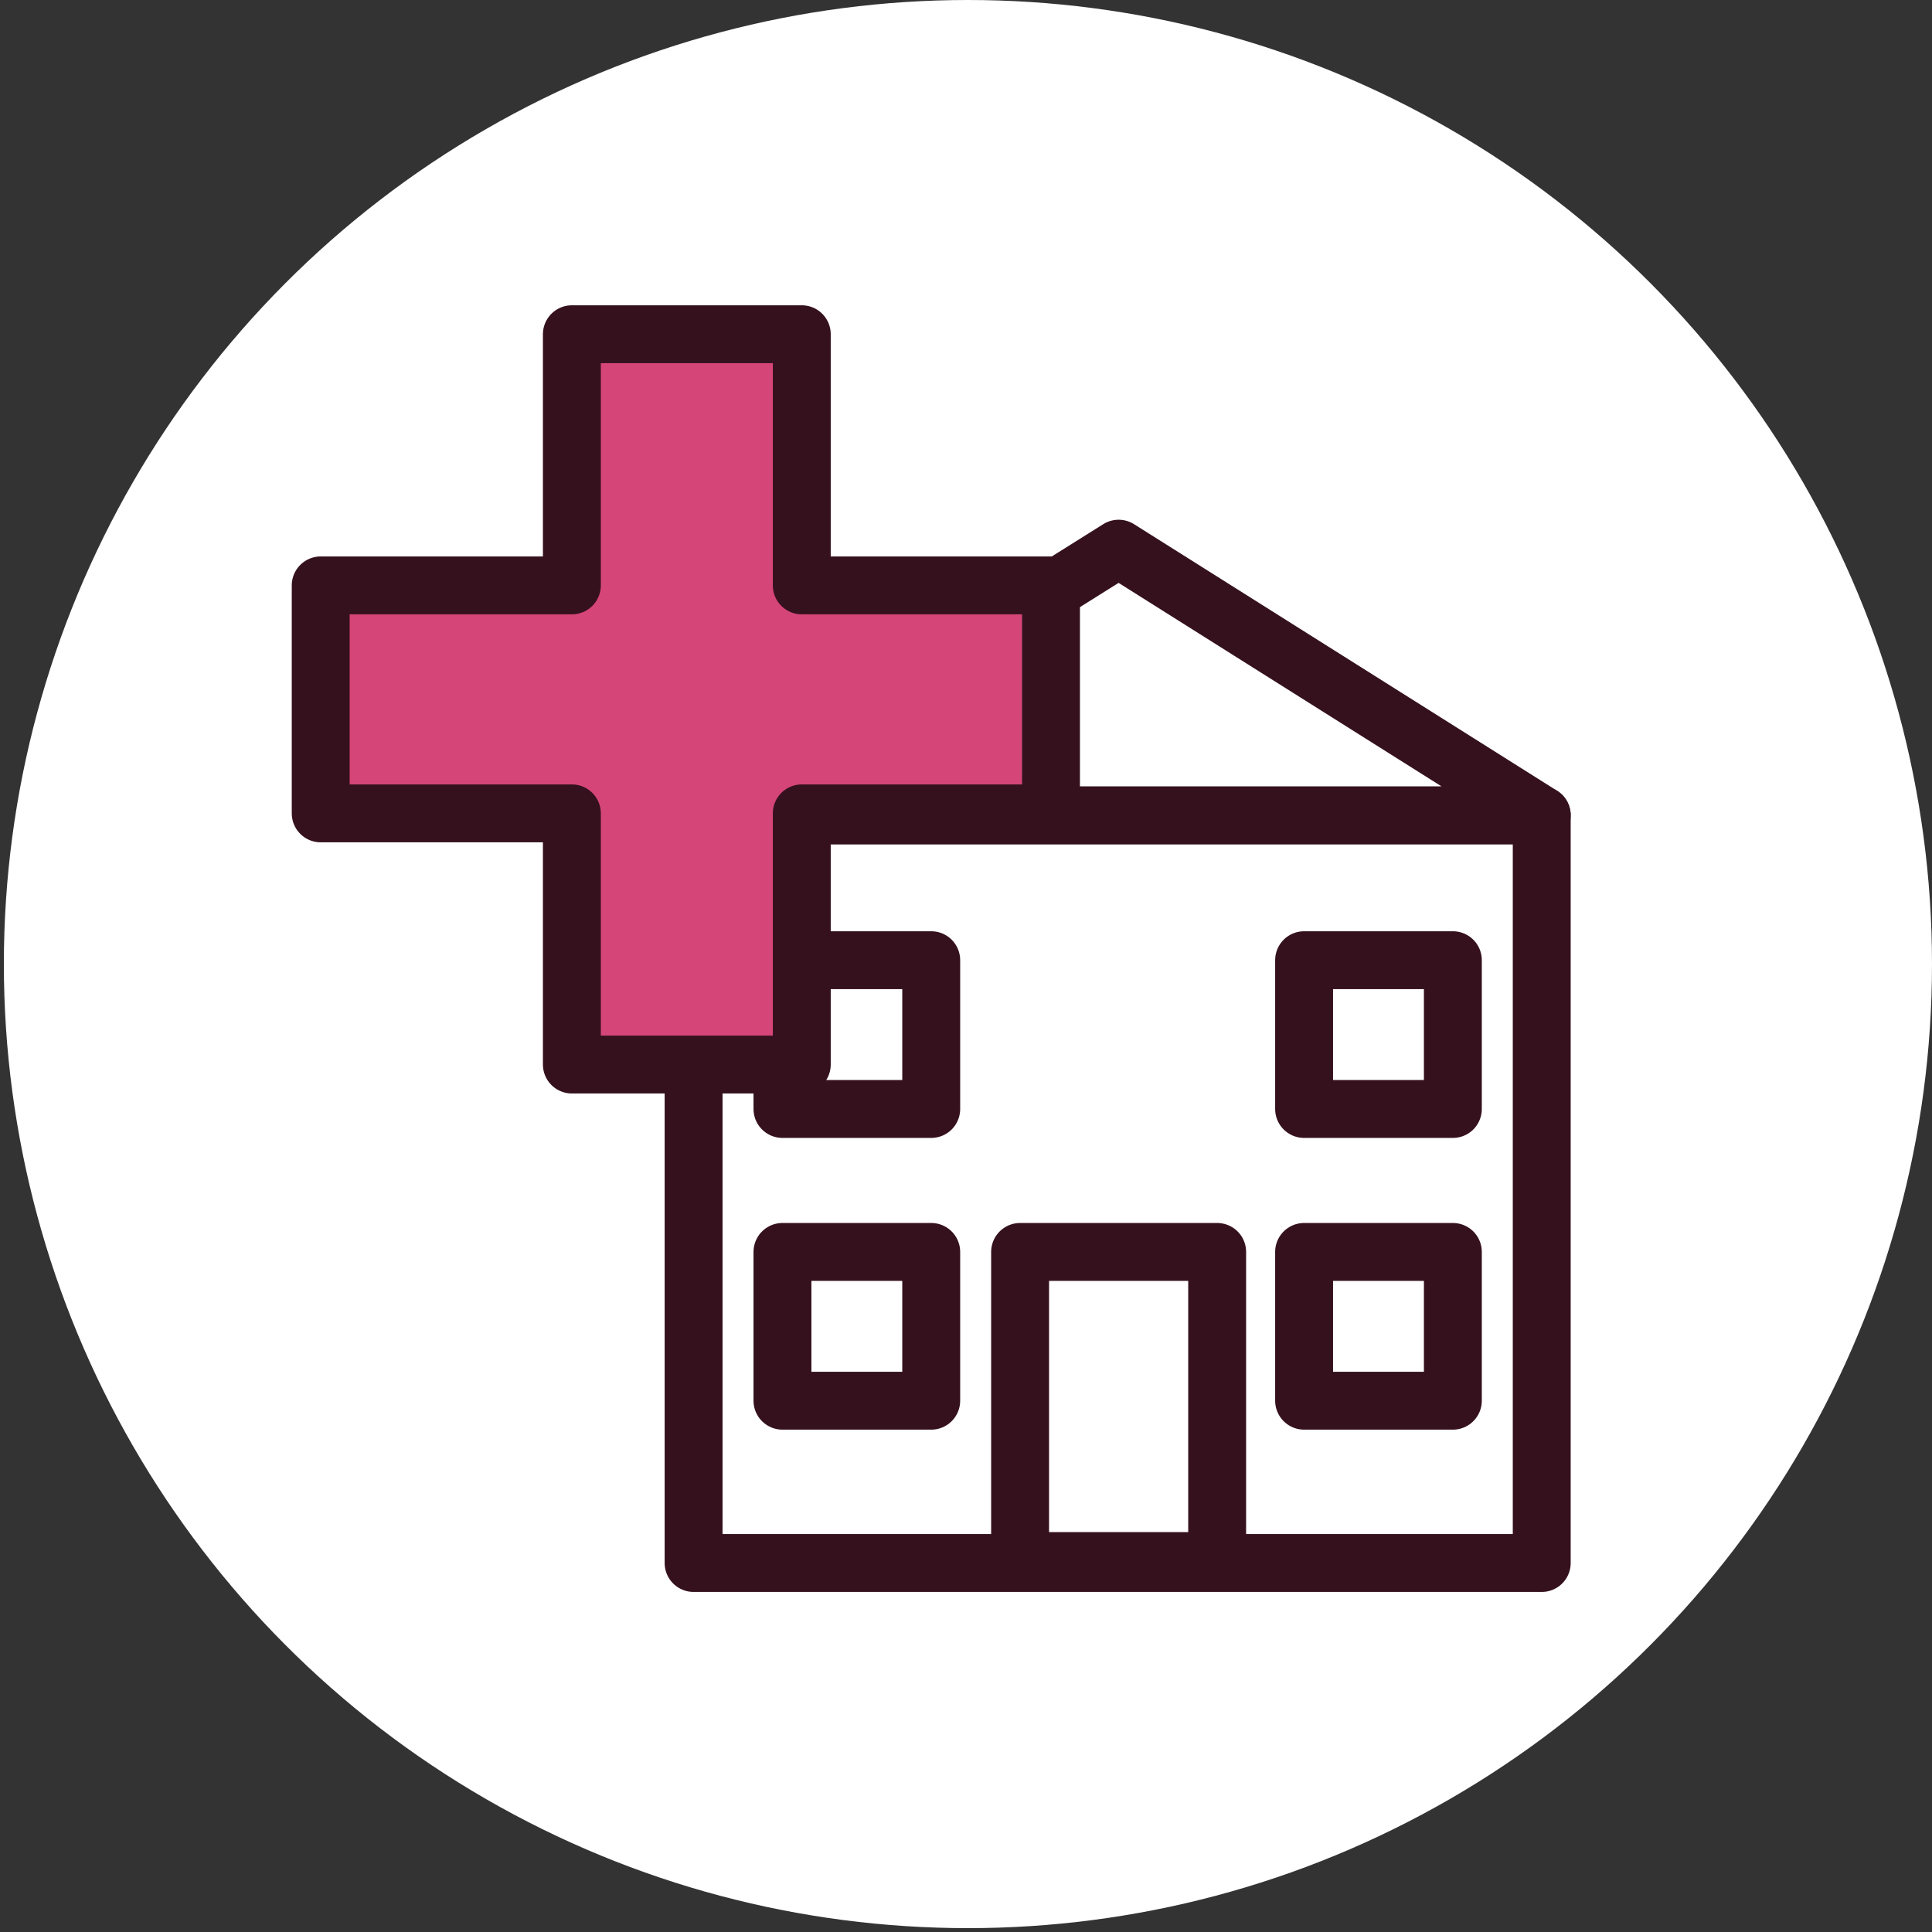
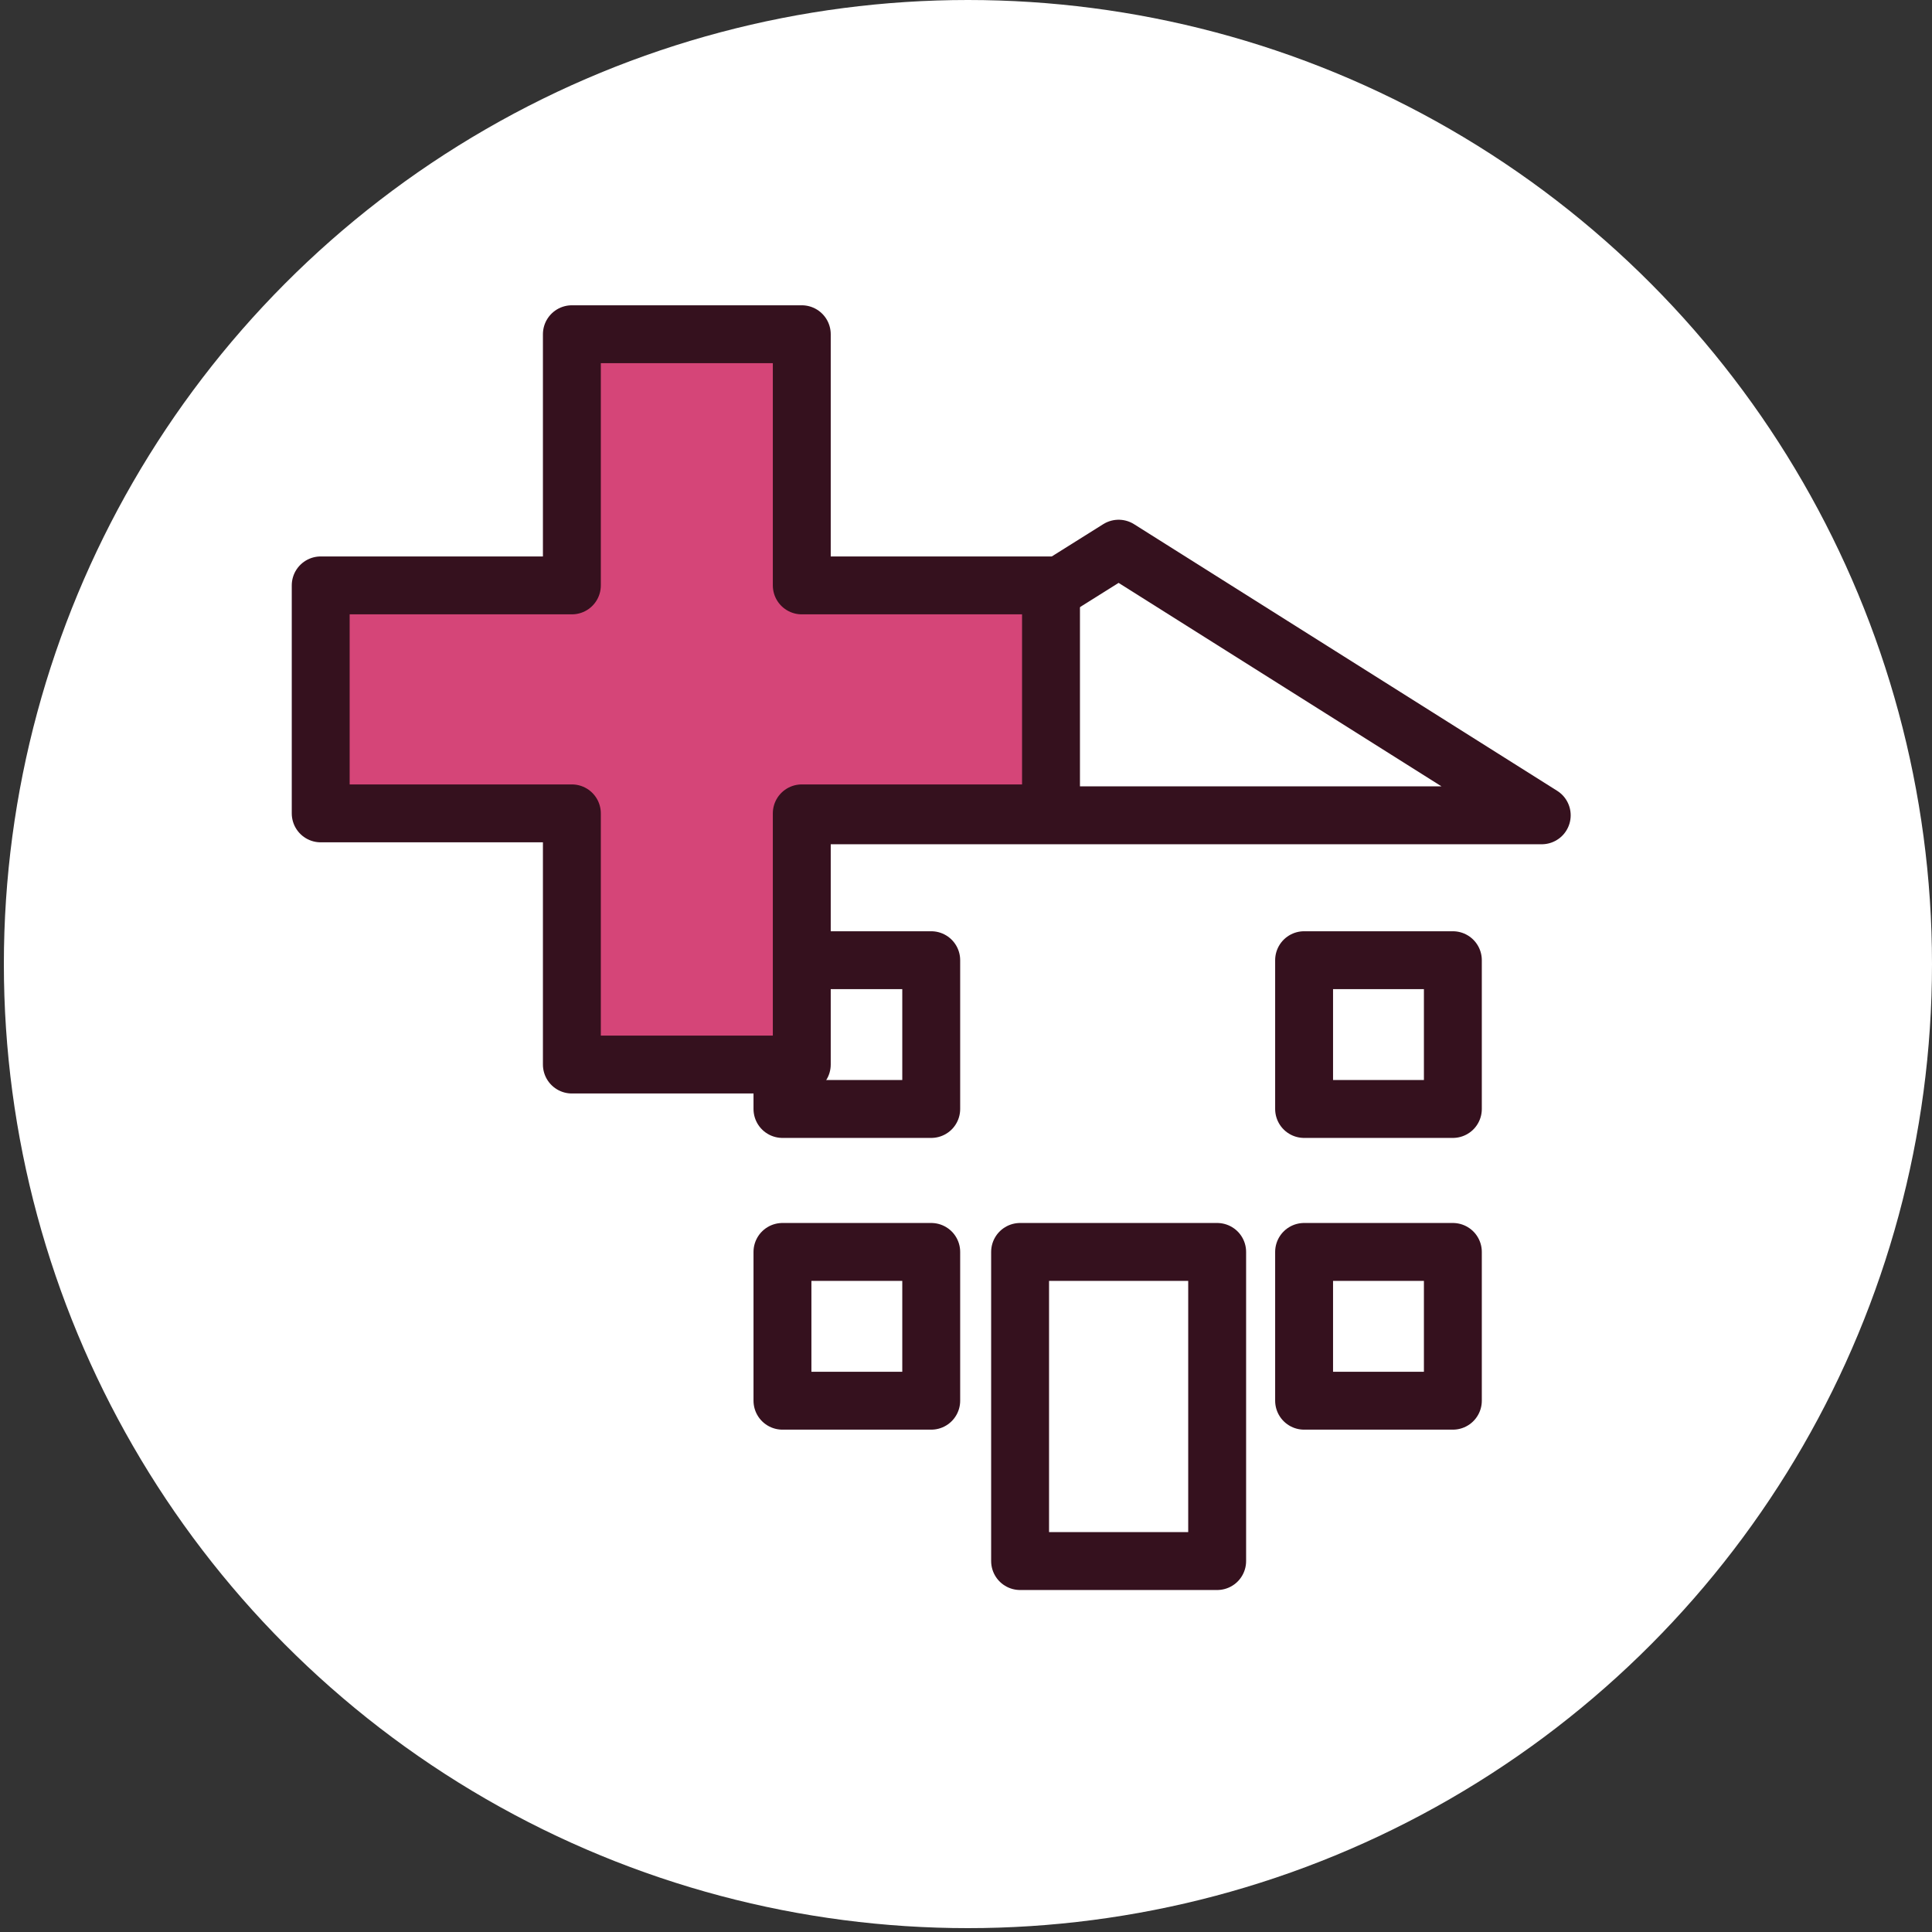
<svg xmlns="http://www.w3.org/2000/svg" version="1.1" id="Layer_3" x="0px" y="0px" viewBox="0 0 100 100" style="enable-background:new 0 0 100 100;" xml:space="preserve">
  <rect x="0" y="0" width="100" height="100" fill="#333333" stroke="none" />
  <style type="text/css">
	.st0{fill:#FFFFFF;}
	.st1{fill:#FFFFFF;stroke:#35111E;stroke-width:2.997;stroke-linecap:square;stroke-linejoin:round;stroke-miterlimit:10;}
	.st2{fill:#D54578;stroke:#35111E;stroke-width:2.997;stroke-linecap:round;stroke-linejoin:round;stroke-miterlimit:10;}
</style>
  <circle class="st0" cx="50.1" cy="49.9" r="49.9" />
-   <rect x="35.9" y="42.2" class="st1" width="43.9" height="38.7" />
  <polygon class="st1" points="35.9,42.2 57.9,28.4 79.8,42.2 " />
  <rect x="52.8" y="64.8" class="st1" width="10.2" height="16" />
  <rect x="40.5" y="64.8" class="st1" width="7.7" height="7.7" />
  <rect x="67.5" y="64.8" class="st1" width="7.7" height="7.7" />
  <rect x="40.5" y="49.7" class="st1" width="7.7" height="7.7" />
  <rect x="67.5" y="49.7" class="st1" width="7.7" height="7.7" />
  <polygon class="st2" points="54.4,30.3 41.5,30.3 41.5,17.3 29.6,17.3 29.6,30.3 16.6,30.3 16.6,42.1 29.6,42.1 29.6,55.1   41.5,55.1 41.5,42.1 54.4,42.1 " />
</svg>